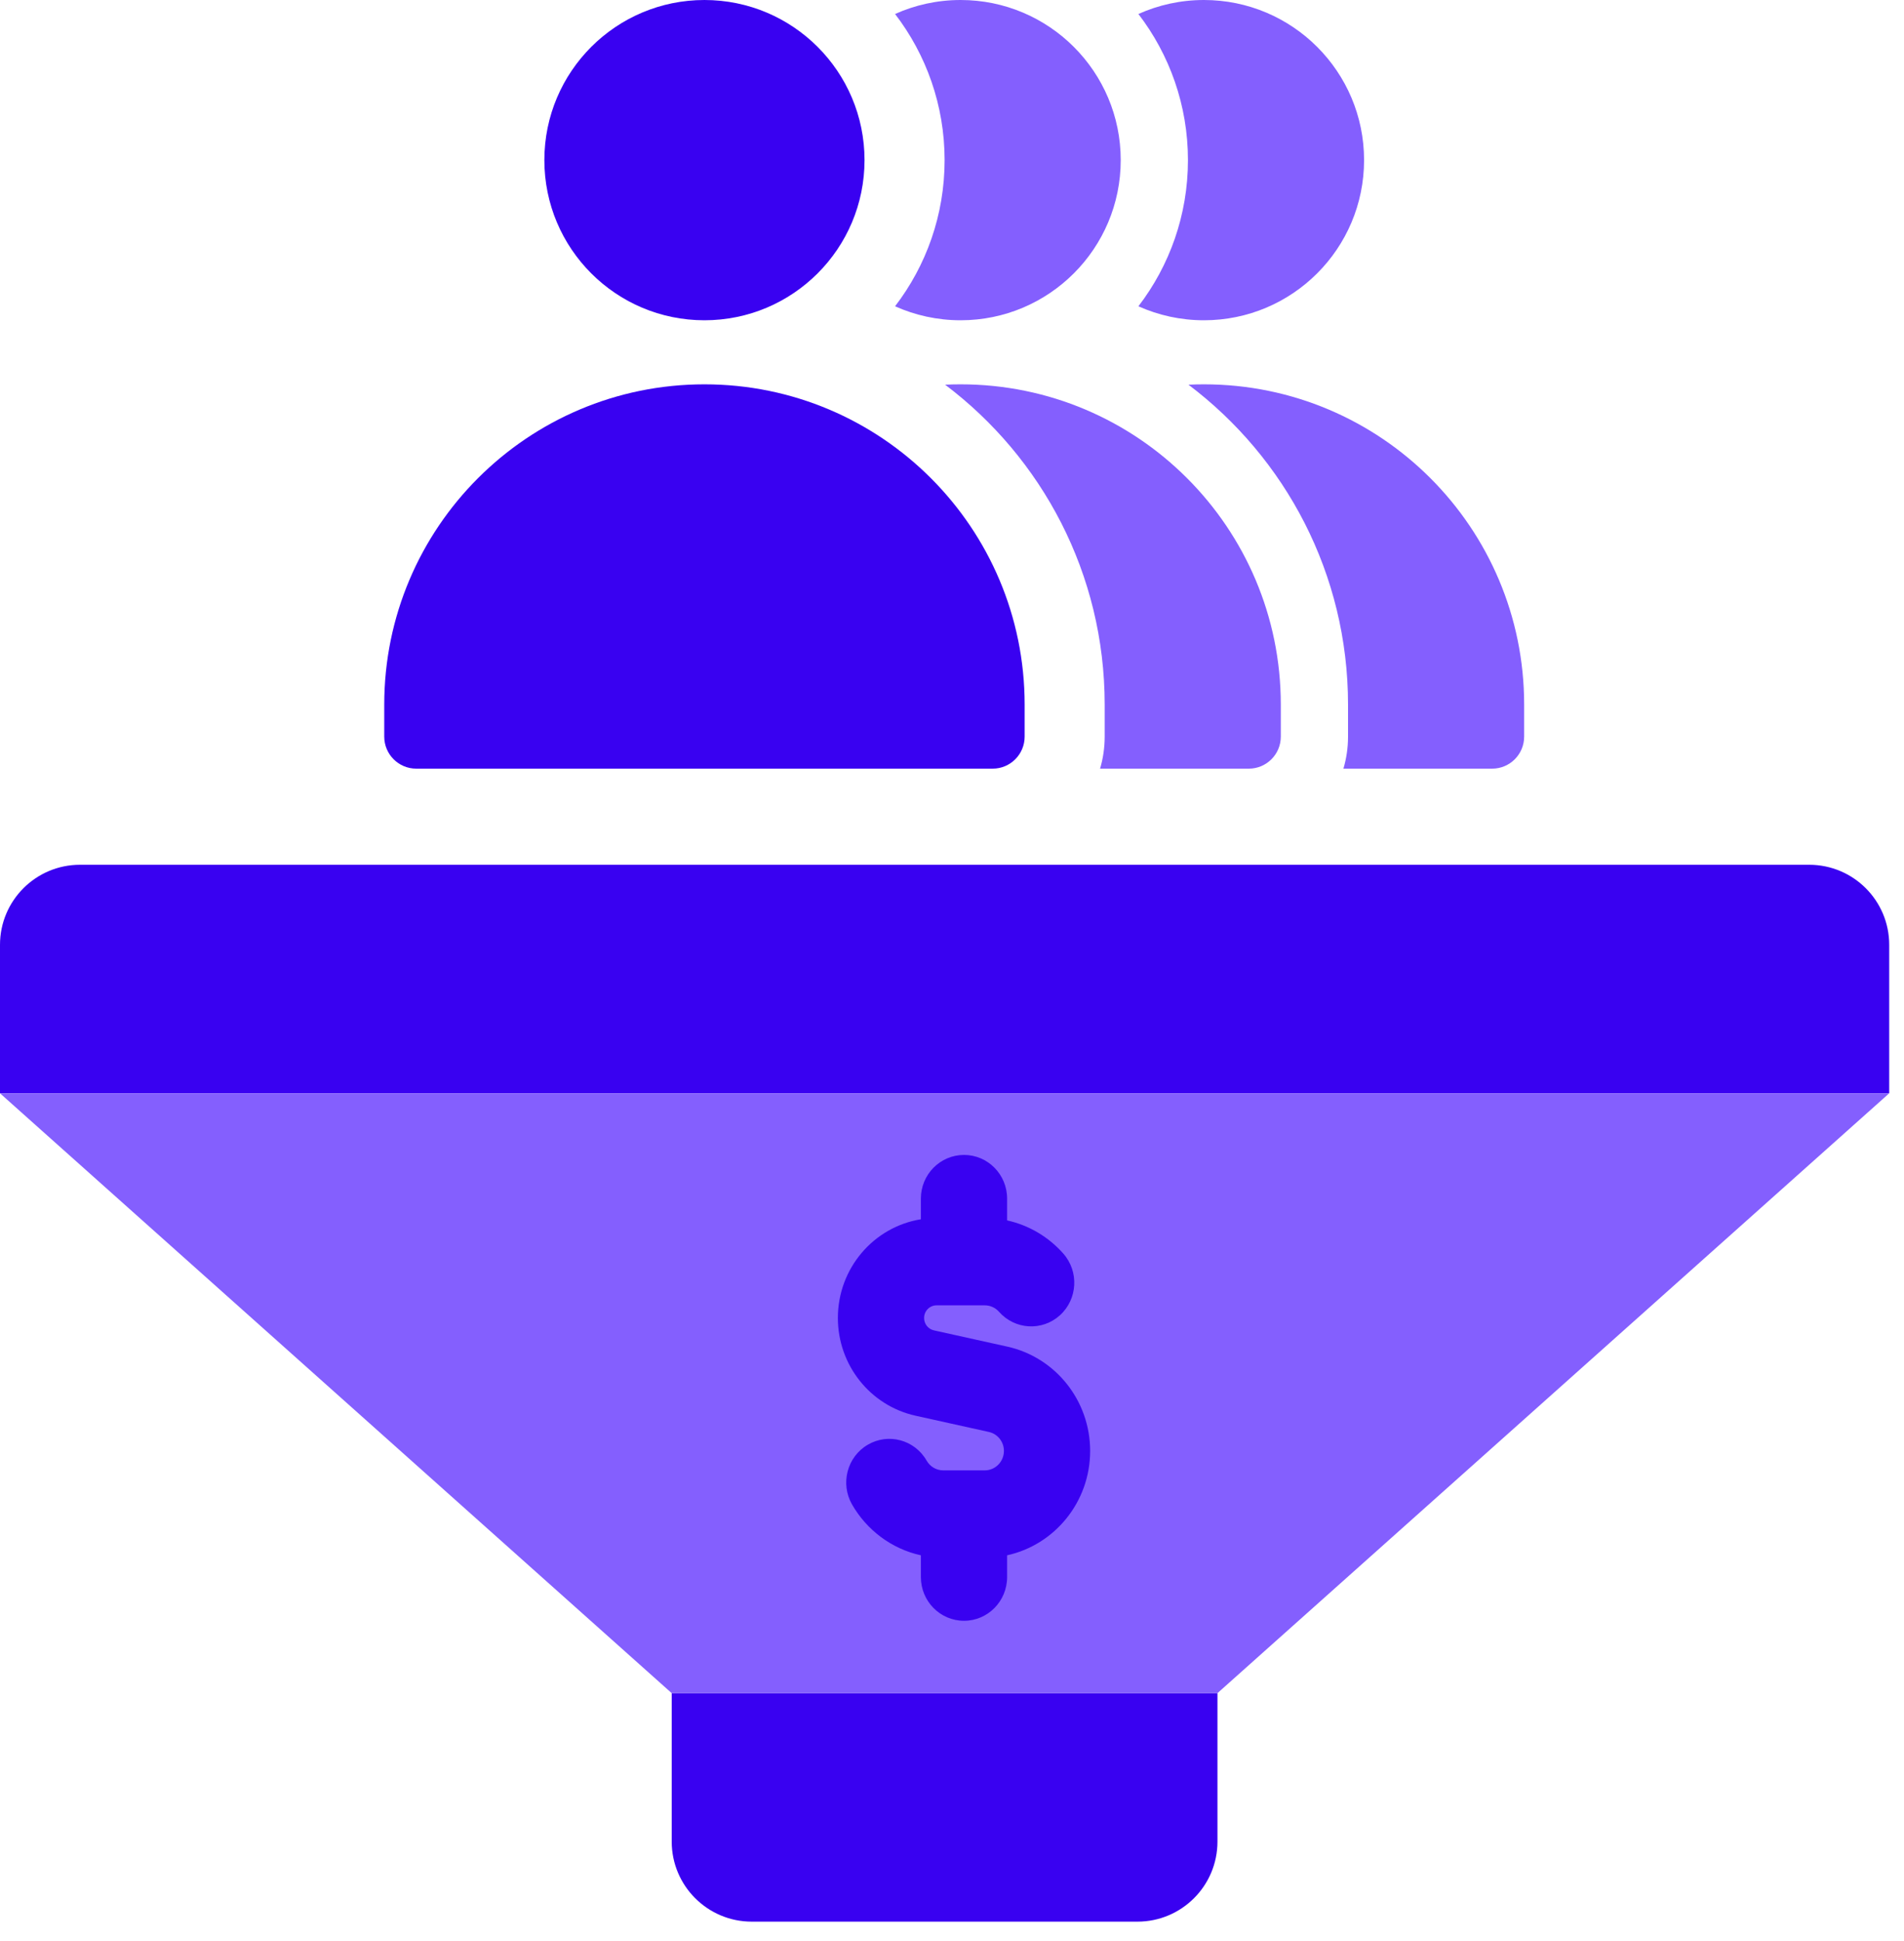
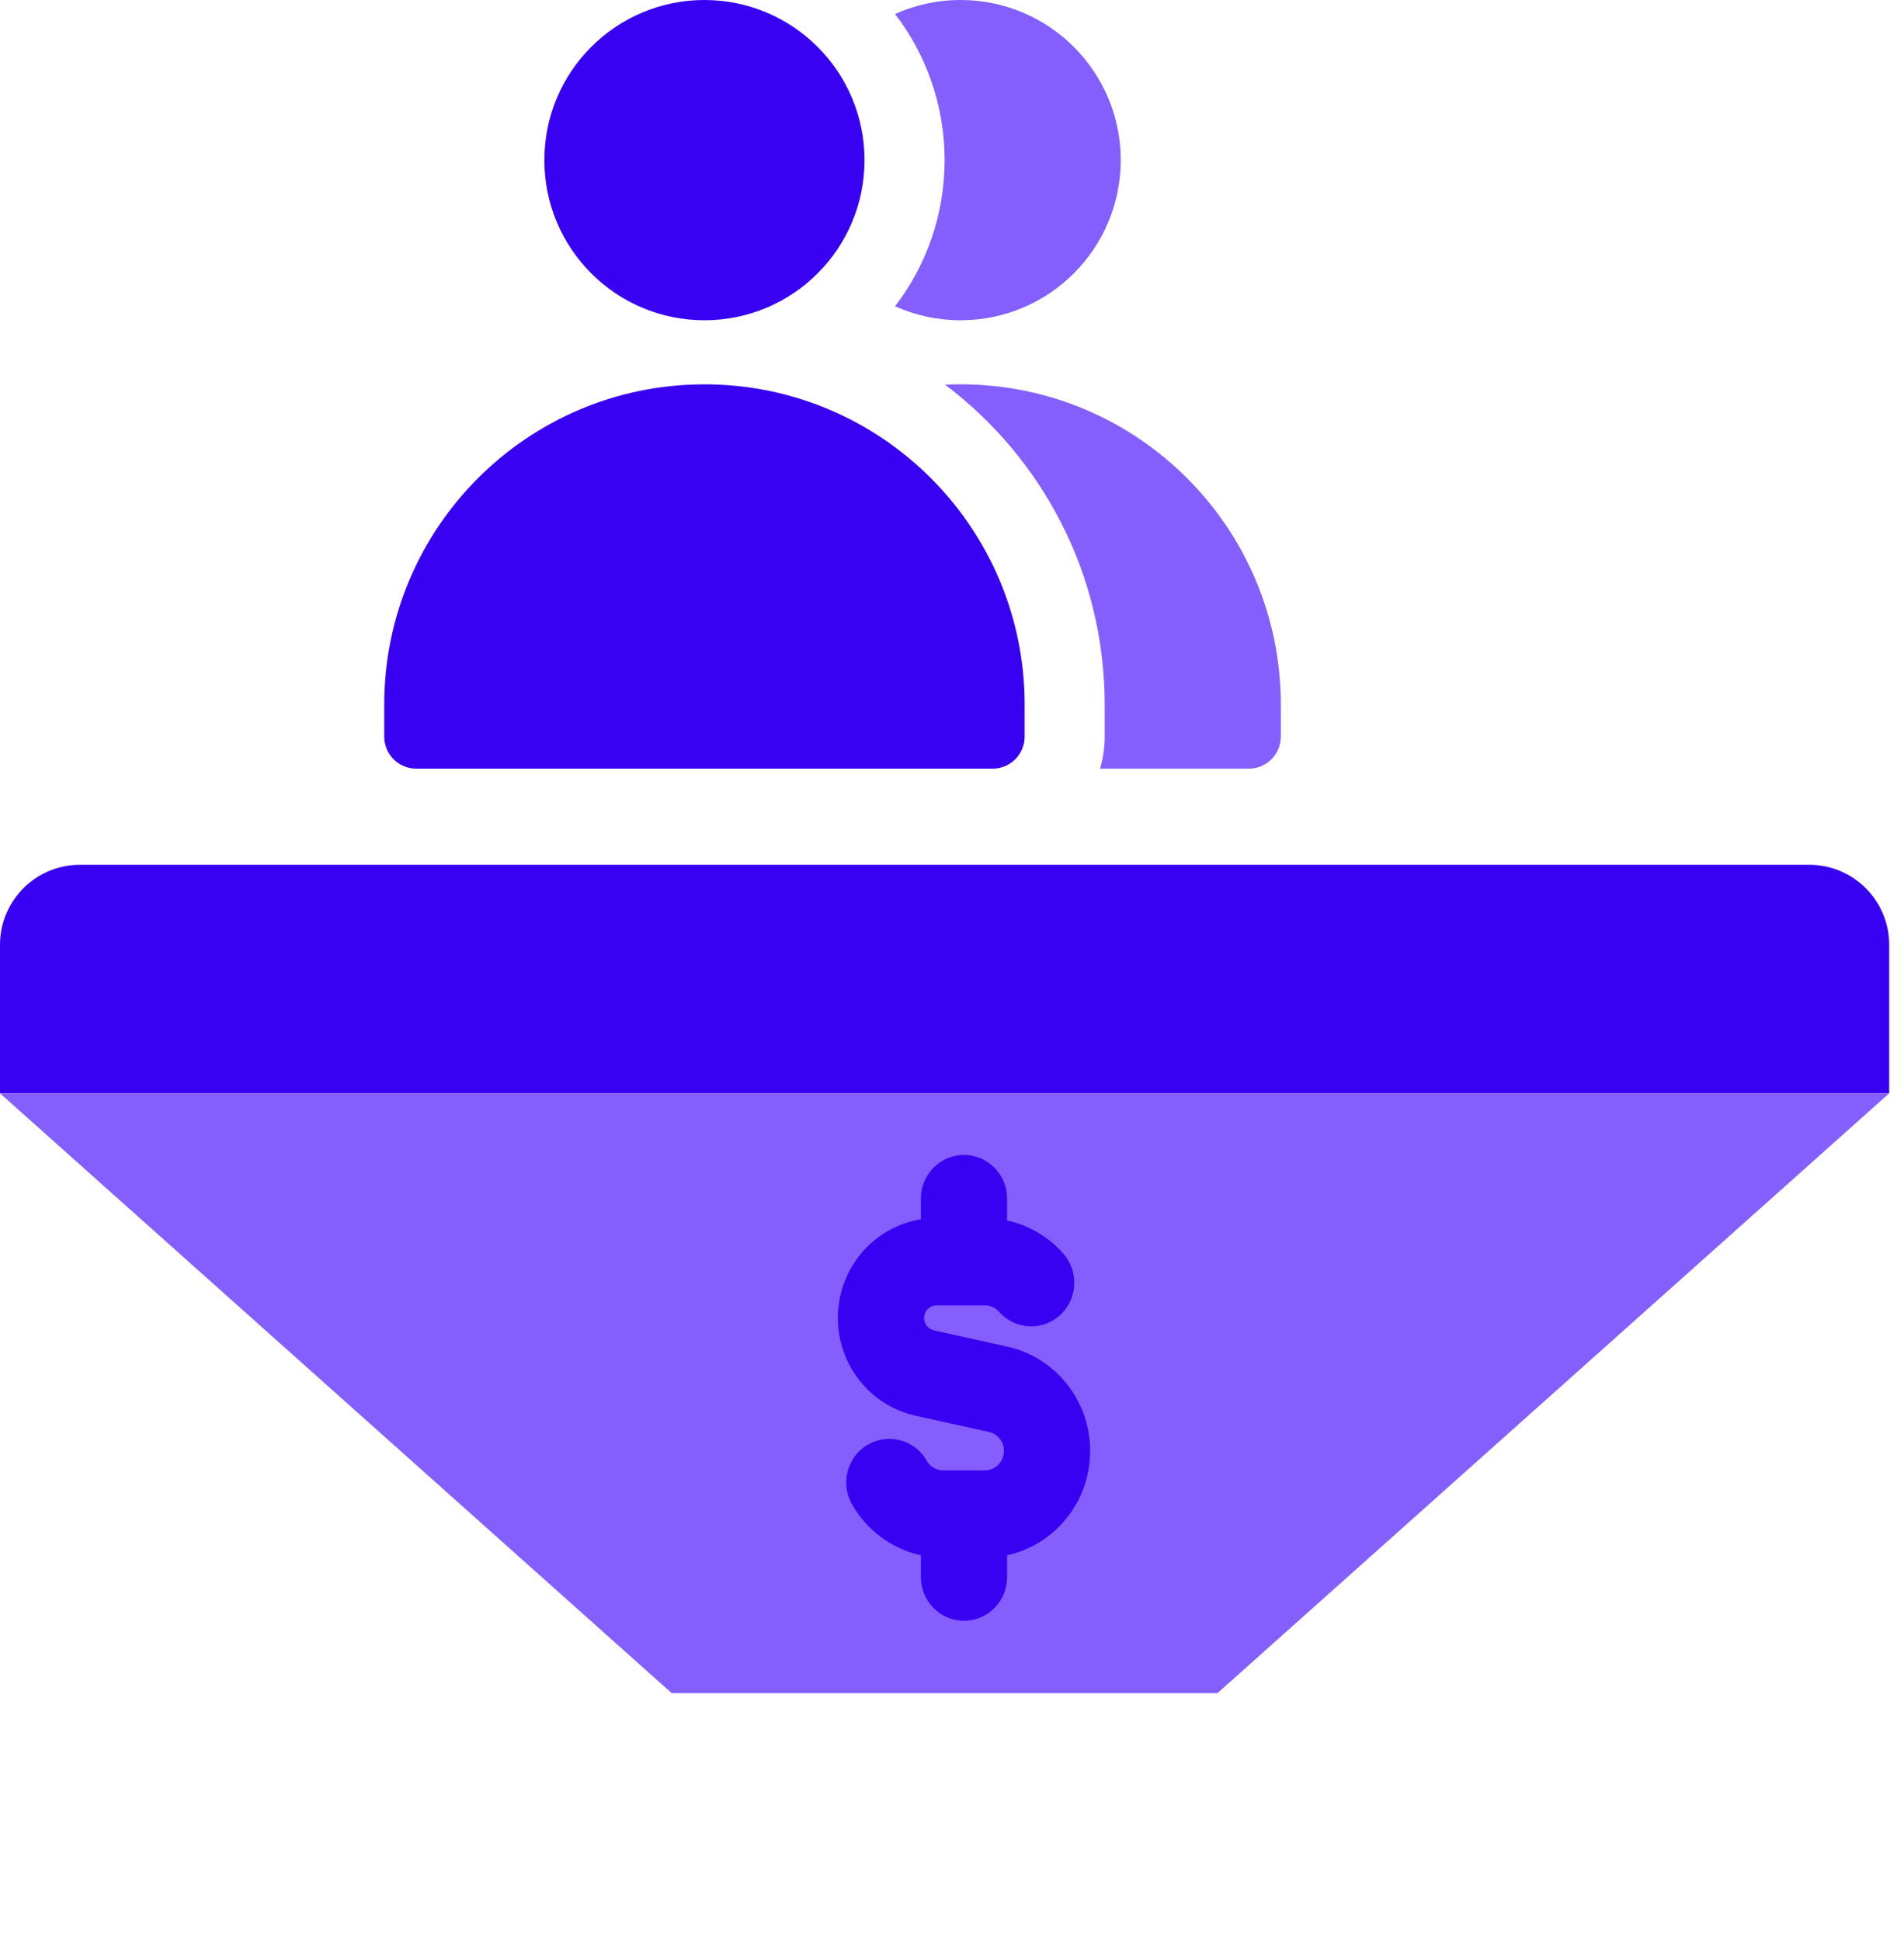
<svg xmlns="http://www.w3.org/2000/svg" width="52" height="53" viewBox="0 0 52 53" fill="none">
  <path fill-rule="evenodd" clip-rule="evenodd" d="M30.044 20.988H34.106C34.589 20.988 34.98 20.596 34.98 20.113V19.239C34.98 14.409 31.065 10.494 26.235 10.494C26.093 10.494 25.952 10.497 25.812 10.504C28.459 12.499 30.17 15.669 30.17 19.239V20.113C30.17 20.417 30.126 20.711 30.044 20.988ZM24.445 8.363C24.991 8.608 25.597 8.745 26.235 8.745C28.65 8.745 30.608 6.787 30.608 4.372C30.608 1.958 28.65 0 26.235 0C25.597 0 24.991 0.137 24.445 0.382C25.293 1.488 25.798 2.871 25.798 4.372C25.798 5.874 25.293 7.257 24.445 8.363Z" fill="#845FFE" />
-   <path fill-rule="evenodd" clip-rule="evenodd" d="M36.69 20.988H40.752C41.235 20.988 41.626 20.596 41.626 20.113V19.239C41.626 14.409 37.711 10.494 32.881 10.494C32.739 10.494 32.598 10.497 32.458 10.504C35.105 12.499 36.816 15.669 36.816 19.239V20.113C36.816 20.417 36.772 20.711 36.69 20.988ZM31.091 8.363C31.637 8.608 32.243 8.745 32.881 8.745C35.296 8.745 37.254 6.787 37.254 4.372C37.254 1.958 35.296 0 32.881 0C32.243 0 31.637 0.137 31.091 0.382C31.939 1.488 32.444 2.871 32.444 4.372C32.444 5.874 31.939 7.257 31.091 8.363Z" fill="#845FFE" />
  <path fill-rule="evenodd" clip-rule="evenodd" d="M23.611 4.372C23.611 6.787 21.654 8.745 19.239 8.745C16.824 8.745 14.867 6.787 14.867 4.372C14.867 1.958 16.824 0 19.239 0C21.654 0 23.611 1.958 23.611 4.372ZM10.494 19.239C10.494 14.409 14.409 10.494 19.239 10.494C24.069 10.494 27.984 14.409 27.984 19.239V20.113C27.984 20.596 27.593 20.988 27.11 20.988H11.368C10.886 20.988 10.494 20.596 10.494 20.113V19.239Z" fill="#3901F1" />
  <path d="M0 25.798C0 24.59 0.979 23.612 2.186 23.612H49.409C50.617 23.612 51.596 24.59 51.596 25.798V29.851H0V25.798Z" fill="#3901F1" />
-   <path d="M18.345 46.23H33.25V50.284C33.25 51.491 32.272 52.47 31.064 52.47H20.531C19.324 52.47 18.345 51.491 18.345 50.284V46.23Z" fill="#3901F1" />
  <path d="M0 29.852H51.596L33.25 46.231H18.345L0 29.852Z" fill="#845FFE" />
  <path fill-rule="evenodd" clip-rule="evenodd" d="M26.328 31.535C26.978 31.535 27.505 32.069 27.505 32.727V33.323C28.11 33.456 28.643 33.78 29.04 34.229C29.473 34.72 29.432 35.474 28.948 35.913C28.463 36.352 27.719 36.31 27.285 35.819C27.188 35.709 27.049 35.642 26.895 35.642H25.578C25.39 35.642 25.238 35.797 25.238 35.987C25.238 36.15 25.349 36.29 25.505 36.325L27.51 36.769C28.831 37.062 29.773 38.247 29.773 39.617C29.773 41.014 28.802 42.183 27.505 42.467V43.062C27.505 43.721 26.978 44.255 26.328 44.255C25.677 44.255 25.15 43.721 25.15 43.062V42.467C24.347 42.291 23.669 41.775 23.27 41.079C22.944 40.509 23.135 39.779 23.698 39.449C24.26 39.118 24.981 39.312 25.307 39.882C25.399 40.043 25.569 40.148 25.761 40.148H26.314C26.319 40.148 26.323 40.147 26.328 40.147C26.332 40.147 26.337 40.148 26.342 40.148H26.895C27.183 40.148 27.418 39.91 27.418 39.617C27.418 39.367 27.246 39.152 27.006 39.099L25.002 38.655C23.765 38.38 22.883 37.27 22.883 35.987C22.883 34.627 23.865 33.499 25.15 33.292V32.727C25.15 32.069 25.677 31.535 26.328 31.535Z" fill="#3901F1" />
</svg>